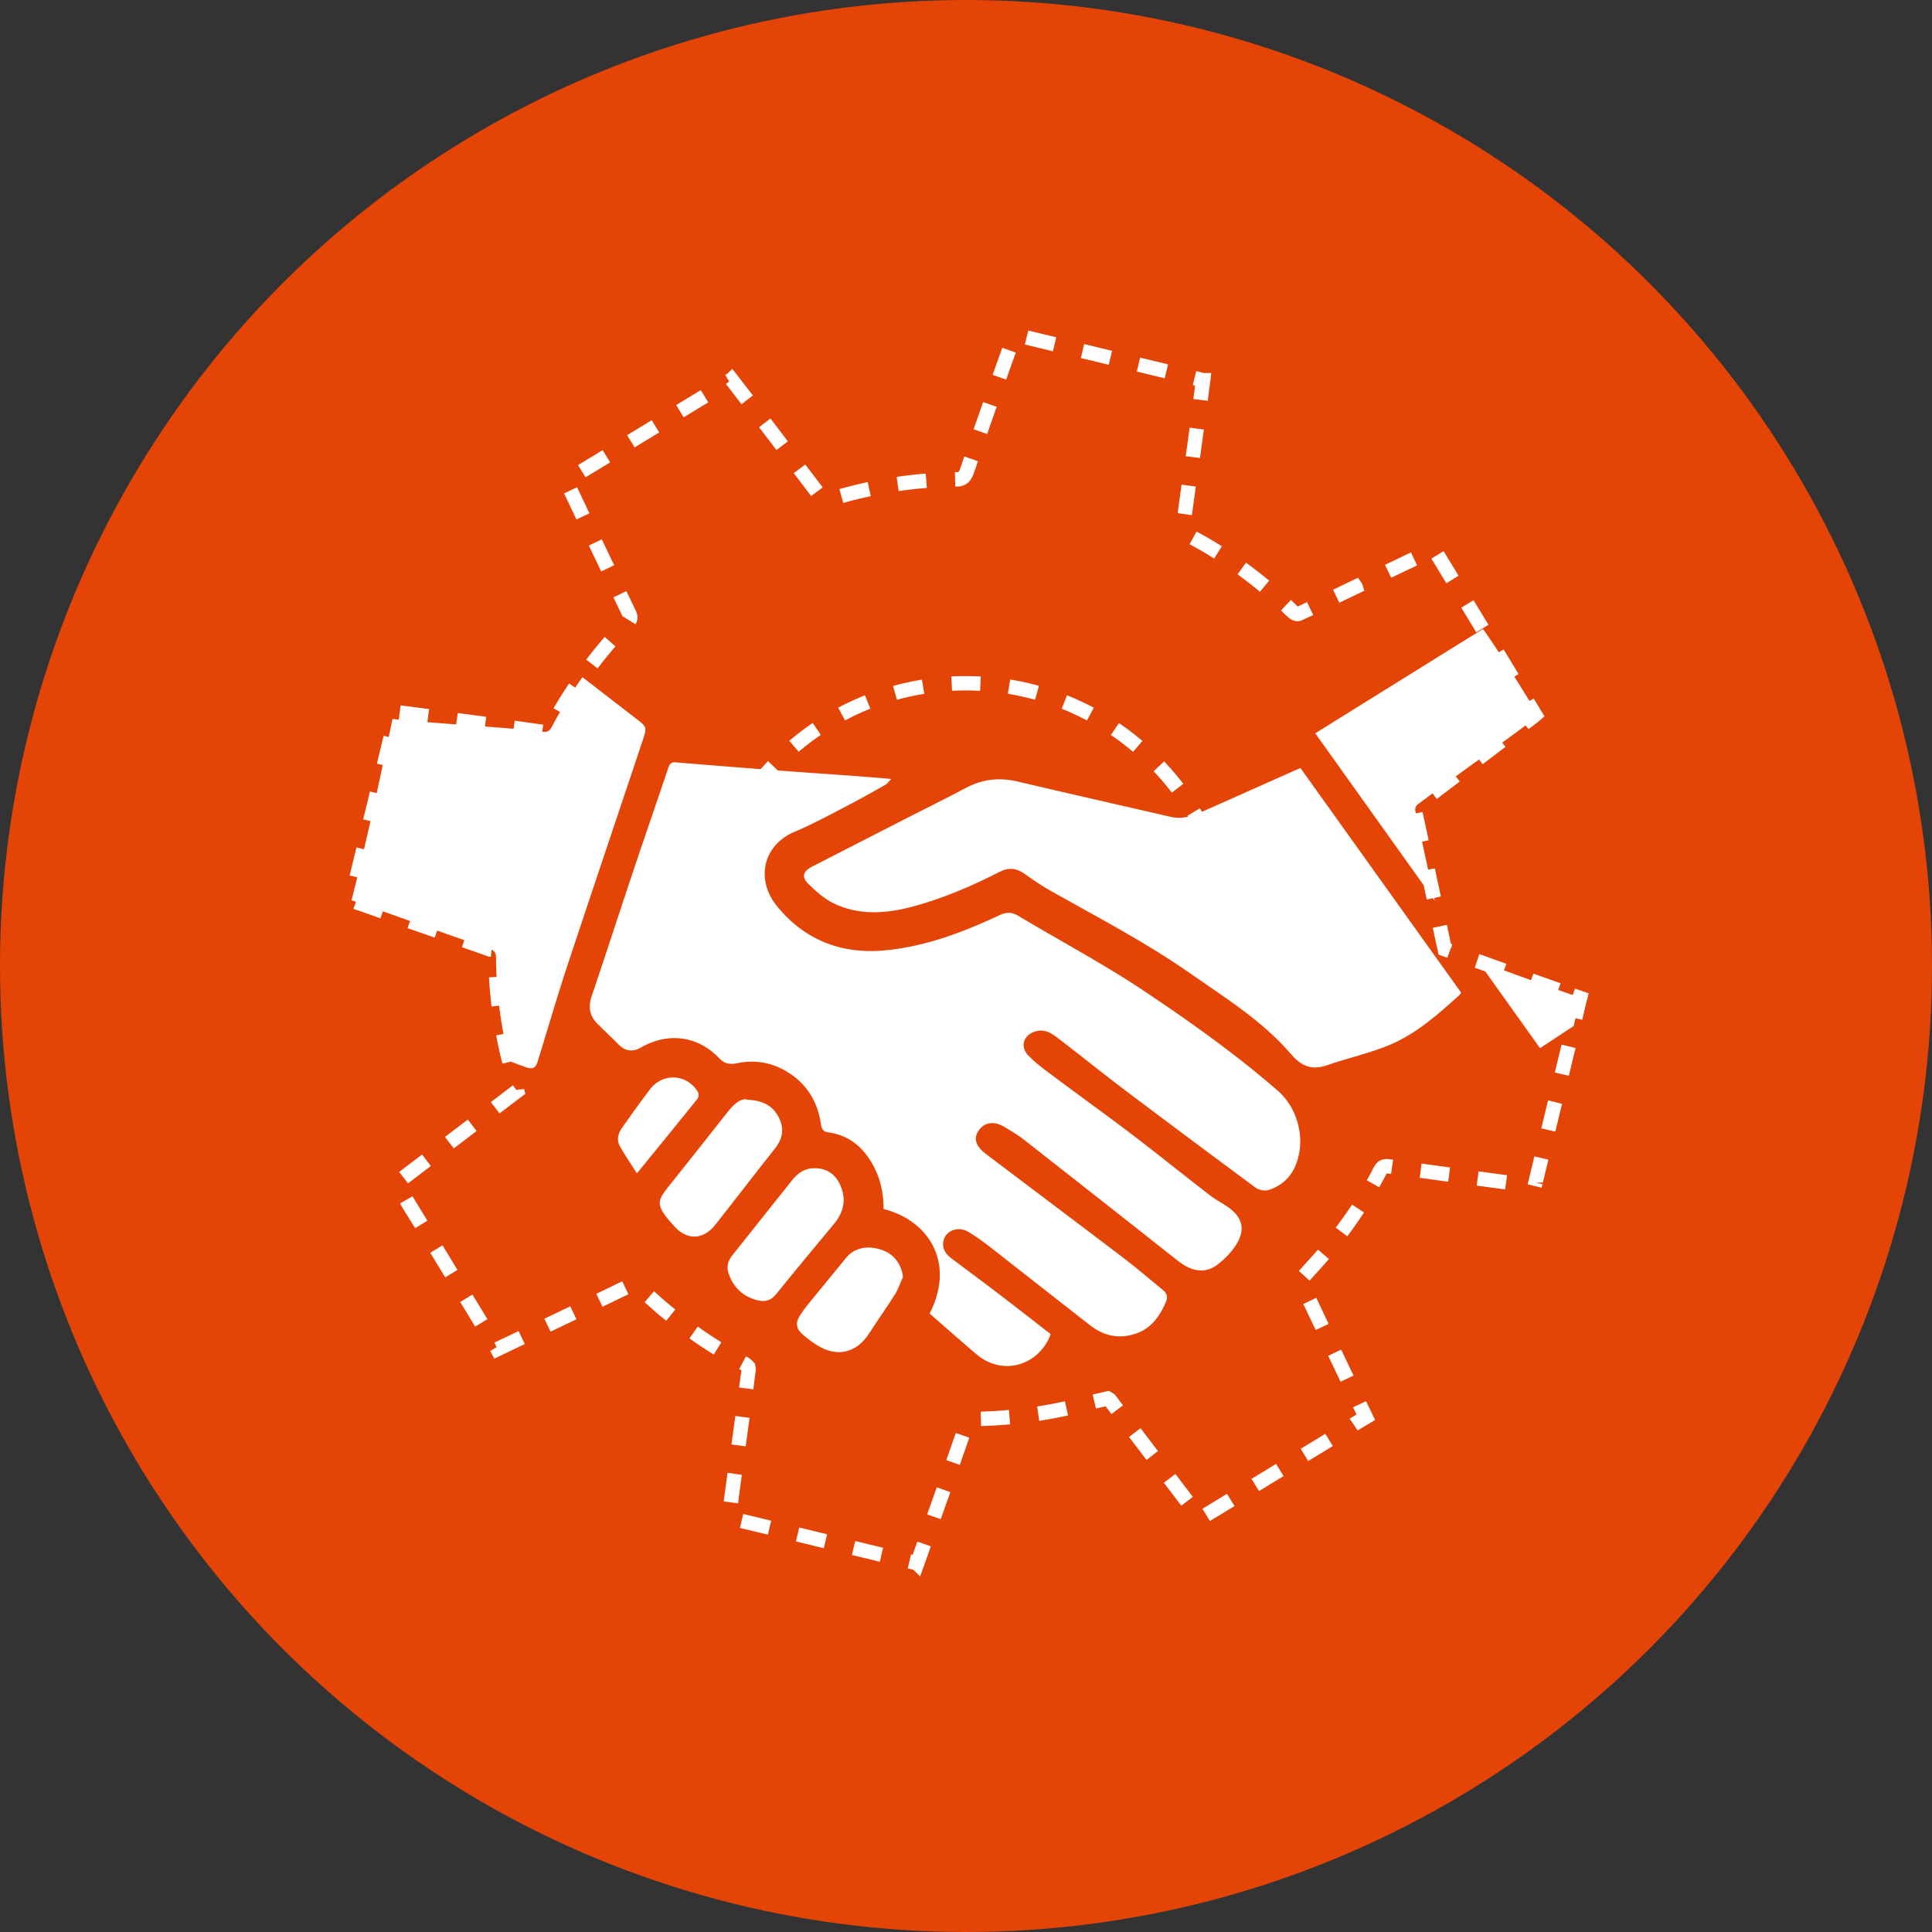
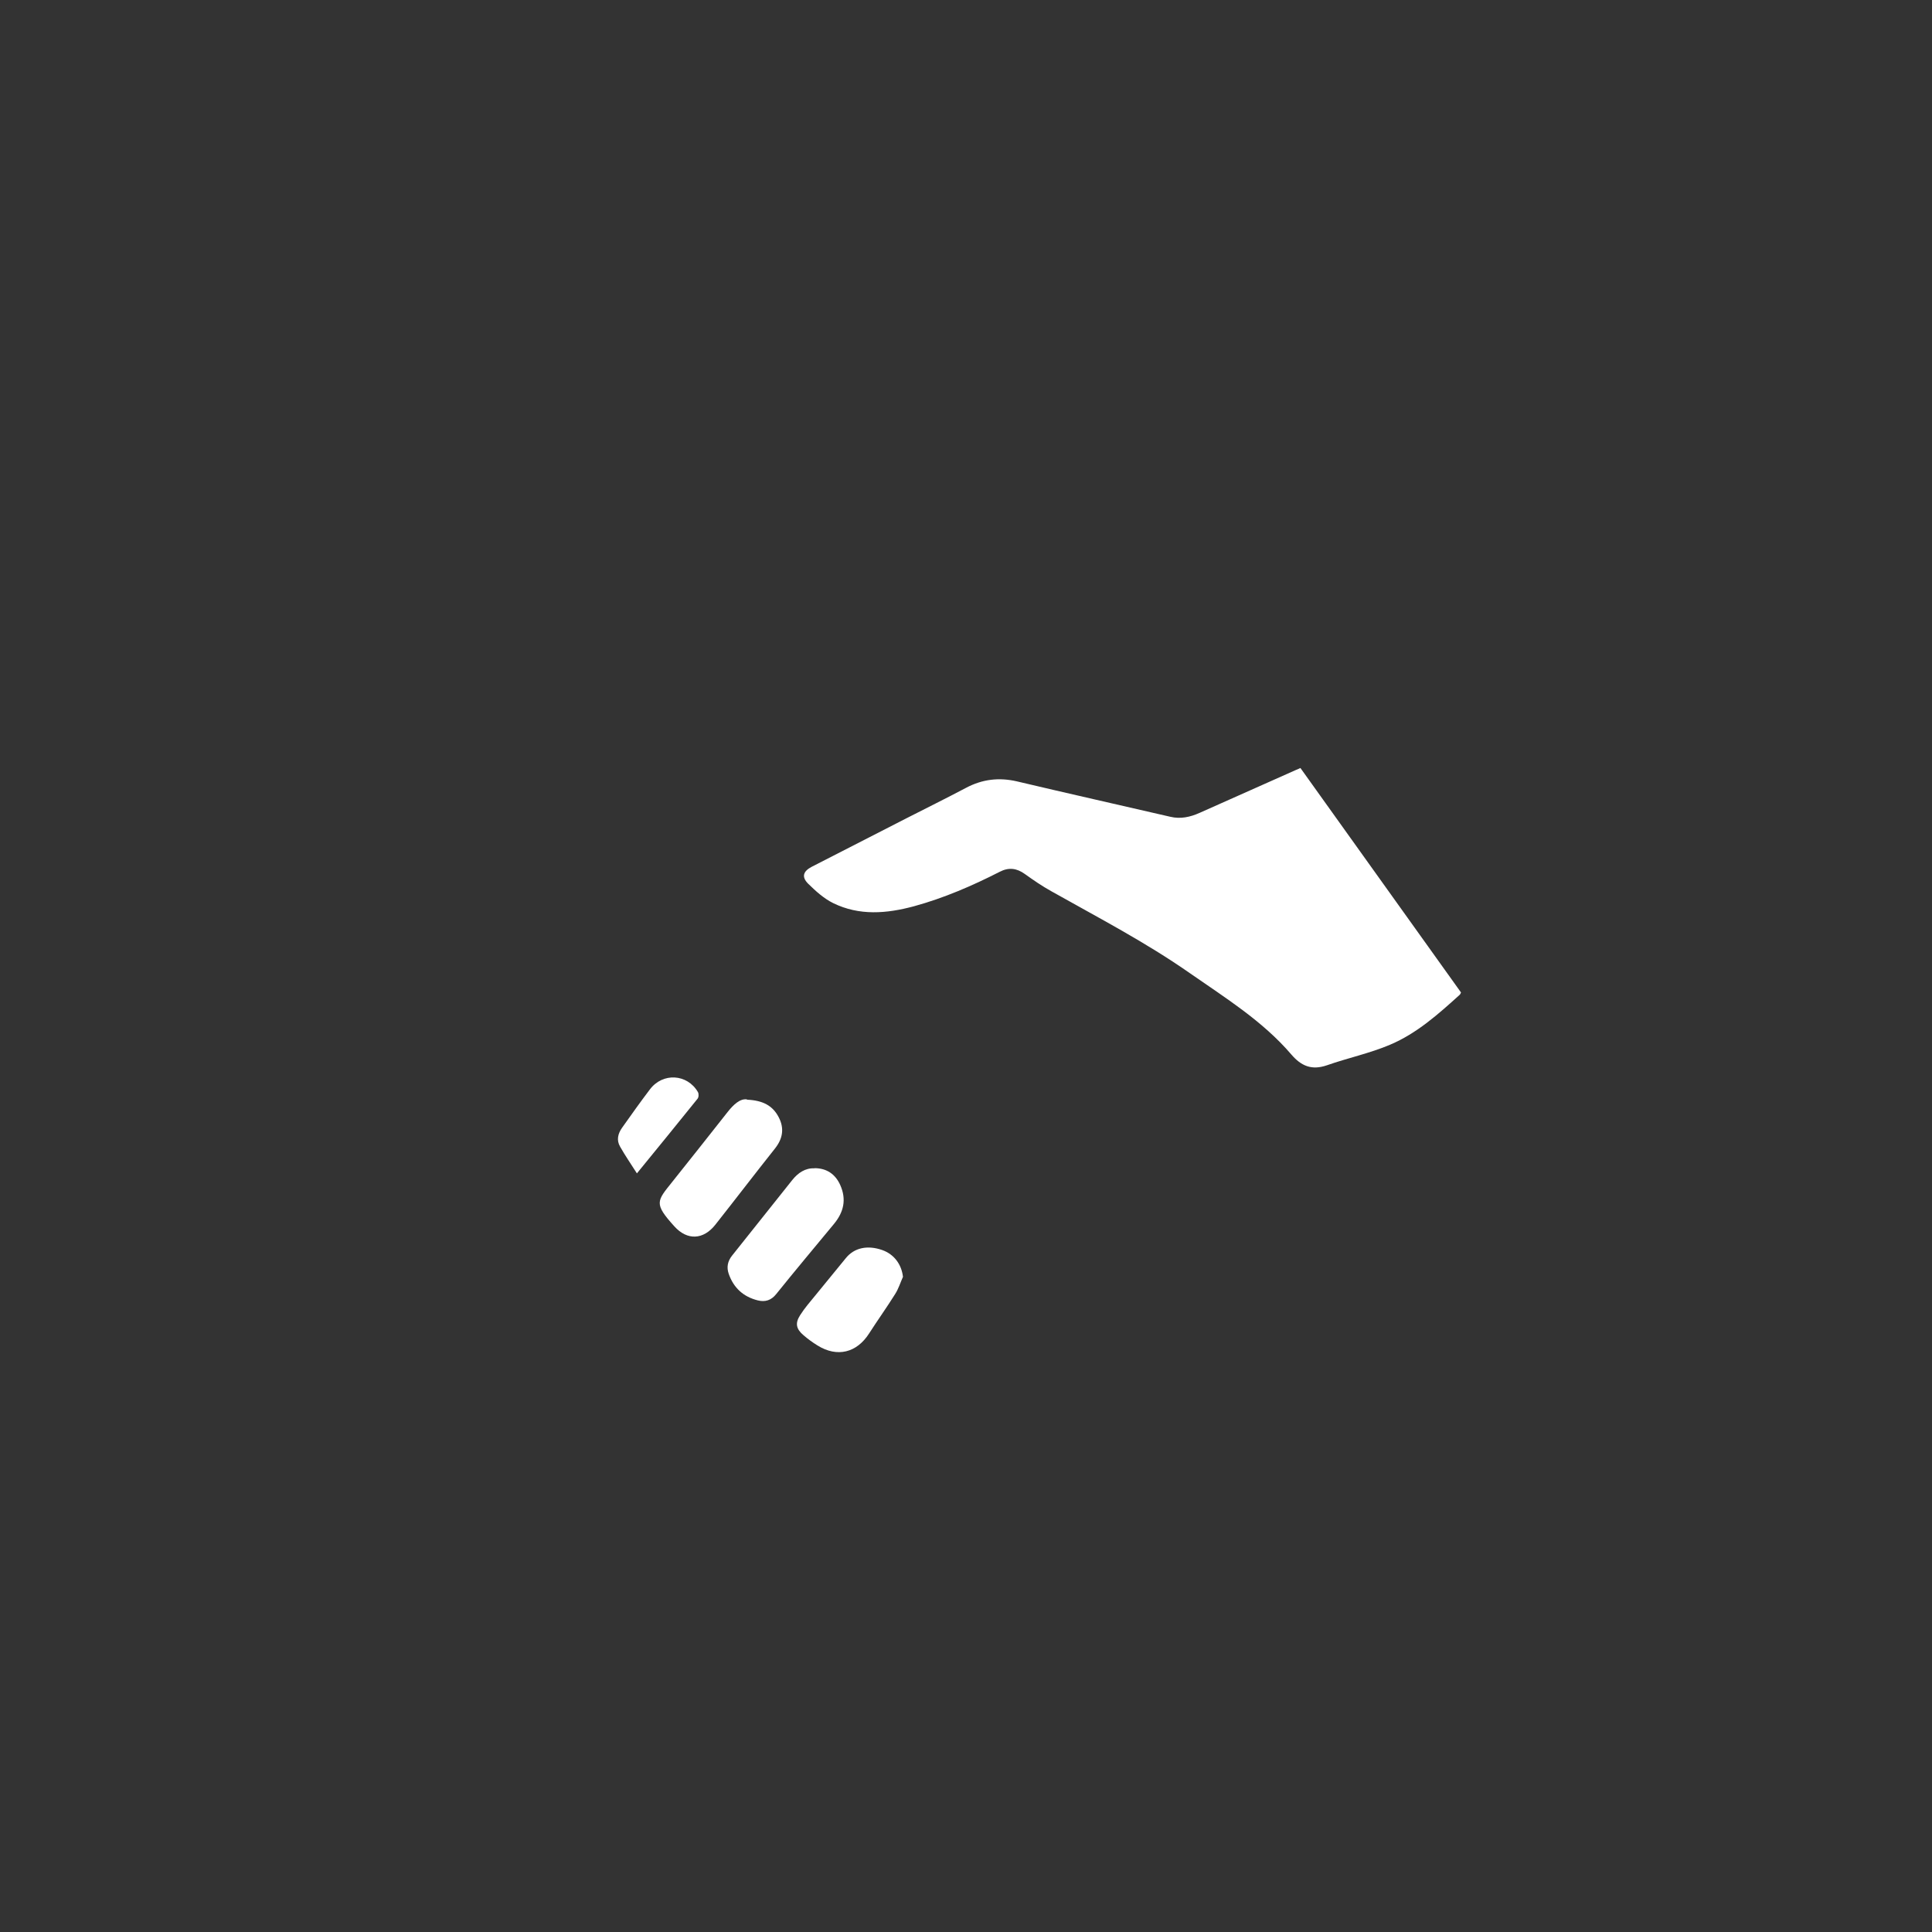
<svg xmlns="http://www.w3.org/2000/svg" id="Calque_1" data-name="Calque 1" viewBox="0 0 134.26 134.26">
  <rect x="0" y="0" width="134.26" height="134.26" fill="#333333" stroke="none" />
  <defs>
    <style>.cls-2{stroke-width:0}.cls-2{fill:#fff}</style>
  </defs>
-   <circle cx="67.13" cy="67.13" r="67.13" style="fill:#e44406;stroke-width:0" />
-   <path d="m63.95 109.56-.47-.47-.4-.1.23-.97.11.03.33-.92.94.33-.75 2.1Zm-2.81-1.03-1.94-.47.23-.97 1.94.47zm-3.89-.94-1.94-.47.23-.97 1.94.47zm-3.89-.94-1.94-.47.23-.97 1.94.47zm30.72-.95-.52-.85 1.71-1.04.52.85zm-18.71-.13-.94-.33.67-1.88.94.33-.67 1.89Zm16.72-.94-1.21-1.59.8-.61 1.21 1.59-.79.61Zm-30.81-.16-.99-.13.27-1.99.99.14-.26 1.98Zm36.21-.85-.52-.85 1.71-1.04.52.85zM66.7 101.8l-.94-.33.66-1.89.94.33zm24.21-.27-.52-.85 1.71-1.04.52.85zm-11.24-.08-1.21-1.59.8-.61 1.21 1.59-.79.61Zm-27.85-.94-.99-.13.27-1.98.99.13zm42.54-1.09-.57-.83.48-.29-.24-.5.9-.43.63 1.31-1.21.72Zm-26.18-.32-.03-1c.66-.02 1.31-.06 1.96-.12l.09 1c-.67.06-1.35.1-2.03.12Zm4.04-.37-.15-.99c.65-.1 1.29-.22 1.93-.36l.22.98c-.66.15-1.33.27-2 .38Zm5.02-.46-.41-.54-.67.15-.23-.97c.32-.07.65-.15.97-.22l.17-.04.4.26.57.75zm-24.89-1.72-.99-.13.16-1.17-.02-.04-.13-.07.47-.88.15.08c.19.12.3.22.38.33l.11.11v.12c.03.08.04.17.04.26 0 .07 0 .14-.02.23l-.15 1.15Zm40.81-.53-.86-1.8.9-.43.86 1.8zm-58.81-1.61-.28-.52.44-.27-.15-.32 1.68-.8.43.9-2.11 1.01Zm15.25-.28c-.58-.36-1.14-.73-1.69-1.12l.58-.82c.54.38 1.08.74 1.64 1.09zm-11.34-1.59-.43-.9 1.8-.86.43.9zm53.17-.12-.86-1.8.9-.43.86 1.81-.9.43Zm-58.41-.23-1.04-1.71.85-.52 1.04 1.71zm13.27-.41c-.51-.41-1.01-.84-1.49-1.29l.65-.76c.5.46.98.87 1.48 1.27l-.63.78Zm-4.42-.97-.43-.9 1.8-.87.43.9zM91 88.99l-.74-.67.29-.32c.35-.39.7-.77 1.04-1.16l.76.65c-.34.4-.69.78-1.05 1.18l-.29.32Zm-60.06-.22-1.04-1.71.85-.52 1.04 1.71zm62.68-2.86-.8-.6c.4-.52.78-1.06 1.14-1.6l.83.55a31 31 0 0 1-1.17 1.66Zm-64.77-.56-.47-.76c-.2-.31-.39-.63-.58-.96l.87-.5c.18.31.37.62.56.93l.47.77zm75.75-2.69-1.98-.27.13-.99 1.98.27zm2.53-.12-.97-.24.47-1.94.97.23-.38 1.59h-.52l.49.11zm-11.28-.03-.87-.49c.16-.28.31-.55.45-.84.16-.3.4-.64.96-.64l.42.05-.14.99-.29-.04-.07.11c-.15.29-.31.58-.47.87Zm-67.5-.28-.61-.79 1.59-1.21.61.8-1.59 1.21Zm72.29-.11-1.98-.27.13-.99 1.98.27zM31.53 79.8l-.61-.79 1.59-1.21.61.8-1.59 1.21Zm76.55-1.16-.97-.23.47-1.94.97.24-.47 1.94Zm-73.36-1.26-.61-.79 1.53-1.17.25.33h.03l.48-.14-.48.13.5-.06.09.33-1.8 1.37Zm74.3-2.62-.97-.23.47-1.94.97.24-.47 1.94Zm-74.1-.83-.14-.55c-.11-.48-.21-.95-.3-1.43l.98-.19c.09.46.19.92.29 1.38l.12.47-.47.19-.49.12Zm75.03-3.06-.97-.23c.08-.32.16-.65.23-.97l-.09-.03.33-.94.95.33-.11.44c-.12.47-.23.94-.34 1.41Zm-75.79-.92c-.08-.67-.14-1.36-.18-2.03l1-.05c.04.66.09 1.31.17 1.96zm73.96-.67-1.9-.68.34-.94 1.69.6c.1.03.15.05.2.07l-.33.94Zm-3.78-1.36-1.85-.67.31-.95 1.88.68zm-3.76-1.36-.61-.22-.4-1.86.98-.21.28 1.32.09.03-.05.14.02.1h-.06zM34.1 66.5l-.17-.03c-.6-.22-1.22-.43-1.83-.65l.33-.95c.59.2 1.18.41 1.76.62h.03l.16.07-.22.45-.05.48Zm-3.89-1.34-.25-.09c-.54-.19-1.09-.38-1.64-.57l.33-.94c.55.19 1.09.38 1.64.57l.25.09zm-3.77-1.34c-.61-.22-1.17-.42-1.62-.57l-.26-.09.33-.94.26.09c.45.16 1.01.36 1.62.58l-.34.94Zm72.71-1.31-.42-1.96.98-.21.42 1.96zm-73.88-1.44-.97-.23.47-1.95.97.24zM98.3 58.6l-.42-1.96.98-.21.42 1.96zm-72.09-1.42-.97-.24.47-1.94.97.24zm73.63-1.66-.6-.8 1.59-1.21.61.8-1.59 1.21ZM27.16 53.3l-.97-.23.47-1.94.97.24-.47 1.94Zm75.87-.2-.61-.79 1.59-1.21.61.8-1.59 1.21Zm-65.42-1.75-1.98-.28.14-.99 1.98.28zm-3.96-.54-1.98-.27.14-.99 1.98.26-.13.99Zm72.57-.14-.61-.79.42-.32-.3-.5.85-.52.75 1.24-.32.28c-.07.06-.17.14-.26.21zm-76.53-.4-1.98-.26.13-.99 1.41.18c.06 0 .09.02.13.02l.44.05-.13.99Zm9.65-.55-.87-.5c.35-.61.72-1.19 1.08-1.72l.83.56c-.35.52-.7 1.08-1.04 1.67Zm65.34-2.36-1.04-1.71.85-.52 1.04 1.71zm-63.15-.91-.79-.61c.41-.54.84-1.06 1.28-1.58l.75.66c-.43.5-.84 1-1.24 1.53m61.06-2.51-1.04-1.71.85-.52 1.04 1.71zm-58.43-.56-.85-.53c0 .05-.01.03-.06-.05l-.62-1.29.9-.43.62 1.29c.07.14.15.33.15.54 0 .17-.05.33-.14.48Zm46.02-.21c-.26 0-.5-.11-.73-.34 0 0-.04-.03-.07-.06l-.03-.02-.33-.33.69-.73.28.27.13.13.07.06.64-.31.43.9-.86.4c-.07.02-.15.03-.22.03m2.89-1.29-.43-.9 1.73-.83.29.42.15.48-1.73.83Zm-5.52-.76c-.5-.42-1.02-.82-1.55-1.21l.59-.81c.55.4 1.08.81 1.61 1.25l-.64.77Zm12.96-.59-1.04-1.71.85-.52 1.04 1.71zm-3.83-.38-.43-.9 1.8-.86.43.9zm-54.9-.44-.86-1.8.9-.43.86 1.8zm42.59-.9c-.44-.28-.88-.54-1.34-.79l-.36-.2.48-.88.37.2c.48.26.94.54 1.39.82l-.53.85ZM40.06 36.1l-.86-1.81.9-.43.86 1.81zm42.77-.3-.99-.14.27-1.98.99.13-.27 1.98Zm-24.23-.85-.27-.96c.65-.18 1.31-.35 1.97-.49l.21.98c-.64.14-1.28.29-1.91.47m-2.23-.48-1.21-1.59.8-.6 1.21 1.59zm6.08-.34-.14-.99c.67-.1 1.34-.17 2.02-.23l.08 1c-.66.05-1.31.12-1.96.22m3.93-.32-.02-1h.18c.07-.01.1-.01.18-.23l.29-.86.95.33-.3.87c-.13.36-.38.83-1.06.89zm-25.69-.64-.52-.85 1.71-1.04.52.85zm42.7-1.34-.99-.13.27-1.98.99.13zm-29.43-.55-1.21-1.59.79-.61 1.21 1.59-.8.61Zm-9.86-.19-.52-.85 1.71-1.04.52.85zm24.5-.93-.94-.33.66-1.89.94.33zM47.51 29l-.52-.85 1.71-1.04.52.85zm4.02-.91-1.04-1.35-.04-.06.22-.17-.27-.46.17-.1.32-.32 1.43 1.85zm32.39-.24-.99-.12.12-.93-.16-.04.24-.97.52.13h.52l-.06.57c-.07.46-.12.91-.18 1.37Zm-14-1.47-.94-.33.67-1.88.94.33zm11.02-.09L79 25.82l.23-.97 1.94.47zm-3.89-.94-1.94-.47.23-.97 1.94.47zm-3.89-.94-1.94-.47.24-.97 1.94.47-.23.97ZM86.09 65.95h-1c0-.65-.04-1.3-.1-1.94l.99-.11c.07.68.11 1.36.11 2.05m-36.93-.03h-1c0-.69.04-1.38.11-2.05l.99.11c-.07.64-.11 1.29-.11 1.94Zm35.51-3.83c-.14-.63-.31-1.26-.52-1.87l.95-.32c.22.65.4 1.31.55 1.98zm-35.09-.03-.98-.22c.15-.66.33-1.33.55-1.98l.95.32c-.21.61-.38 1.24-.52 1.87Zm33.85-3.65c-.27-.58-.58-1.16-.91-1.72l.86-.52c.35.59.68 1.2.96 1.81l-.91.42Zm-32.61-.03-.91-.42c.29-.62.62-1.23.97-1.81l.86.52c-.33.55-.64 1.13-.92 1.72Zm30.61-3.3c-.39-.51-.81-1.01-1.26-1.48l.73-.69c.47.5.92 1.02 1.33 1.56l-.79.61Zm-28.6-.02-.79-.61c.42-.54.87-1.07 1.33-1.56l.72.69c-.44.47-.87.96-1.26 1.48m25.92-2.8c-.49-.42-1.01-.82-1.55-1.18l.56-.83c.56.38 1.11.8 1.63 1.24l-.65.76Zm-23.25-.02-.65-.76c.52-.44 1.07-.86 1.63-1.24l.56.83c-.53.36-1.05.76-1.55 1.18Zm20.04-2.17c-.57-.3-1.16-.58-1.76-.82l.37-.93c.63.25 1.26.54 1.86.86l-.47.88Zm-16.82-.01-.47-.88c.6-.32 1.23-.61 1.86-.86l.37.93c-.6.24-1.19.51-1.76.82Zm13.22-1.43c-.62-.17-1.26-.31-1.9-.42l.16-.99c.67.11 1.35.26 2 .44l-.27.96Zm-9.61 0-.27-.96c.66-.18 1.33-.33 2.01-.44l.16.99c-.64.1-1.28.24-1.9.41m5.78-.62c-.64-.04-1.3-.04-1.95 0l-.05-1c.68-.04 1.38-.03 2.05 0z" class="cls-2" />
-   <path d="m98.39 56.48 1.32 6.12-8.31-11.64c3.32-2.07 6.59-4.1 9.85-6.13l1.81-1.12c1.41 2.01 2.56 3.95 3.87 6.02-2.27 1.72-6.03 4.38-8.31 6.1-.25.18-.33.33-.23.65M109.83 69.34c-.16.65-.32 1.31-.47 1.96-.77.51-1.55 1.02-2.34 1.54-1.45-2.03-2.89-4.05-4.33-6.07l4.57 1.66c.32.11.63.22.94.33.04.01.07.03.1.04zM44.72 51.28c-1.76 5.27-3.54 10.54-5.29 15.82-.73 2.22-1.38 4.45-2.07 6.68-.14.45-.35.56-.85.37-.37-.13-.74-.27-1.1-.41l-.12-.48c-.52-2.2-.8-4.43-.82-6.69 0-.27-.05-.44-.28-.56-.02-.01-.04-.02-.06-.02-.8-.29-1.61-.57-2.42-.85-1.47-.52-5.8-2.06-7.28-2.58 1.26-4.99 1.92-8.25 2.85-12.6 1.89.25 8.53.62 10.42.89.35.05.5-.06.65-.35.64-1.2 1.34-2.35 2.13-3.44l3.84 2.97c.59.45.63.54.4 1.25M64.6 91.29c1.87-3.68-.22-6.54-3.2-7.27 0-.95-.16-1.89-.58-2.76-.68-1.39-1.69-2.36-3.28-2.57-.35-.05-.45-.27-.49-.57-.21-1.41-.84-2.58-2.02-3.42-1.16-.82-2.44-1.1-3.83-.81-.5.1-.86.03-1.24-.37-1.49-1.55-3.55-1.8-5.43-.72q-.84.48-1.53-.2c-.47-.47-.95-.93-1.43-1.4-.6-.58-.72-1.22-.44-2.02 1.02-3 1.99-6.02 3-9.02.76-2.27 1.55-4.53 2.31-6.8.1-.3.23-.41.56-.38q3.585.3 7.17.57c1.85.14 3.7.26 5.55.4.69.05 1.38.11 2.22.18-.21.21-.3.35-.43.42-.94.53-1.89 1.06-2.85 1.56-1.14.59-2.27 1.2-3.45 1.7-2.2.93-2.72 3.33-1.2 5.18 1.89 2.31 4.41 3.32 7.4 3.06 2.86-.25 5.5-1.26 8.07-2.46.45-.21.82-.22 1.26.04 2.89 1.73 5.88 3.32 8.68 5.18 3.24 2.16 6.42 4.42 9.37 6.98 1.53 1.33 2.02 3.72 1.11 5.48-.38.72-.99 1.19-1.75 1.43-.26.08-.67 0-.9-.17a1207 1207 0 0 1-9.15-6.83c-1.52-1.15-3-2.35-4.51-3.5-.48-.37-.96-.73-1.65-.52-.83.26-1.08 1.06-.46 1.69.43.44.92.82 1.42 1.19 1.93 1.45 3.89 2.85 5.82 4.32 1.81 1.38 3.58 2.81 5.38 4.2.35.27.76.48 1.13.73 1.15.76 1.37 1.67.6 2.8-.33.49-.77.93-1.25 1.29-.83.62-1.76.48-2.72-.28-3.56-2.81-7.12-5.61-10.69-8.41-.44-.34-.92-.63-1.4-.91-.73-.43-1.4-.3-1.79.31-.33.52-.17 1.04.52 1.57 3.18 2.41 6.38 4.81 9.55 7.22.95.72 1.85 1.5 2.77 2.25.29.24.35.51.19.86-.4.9-.93 1.7-1.88 2.09-1.22.5-2.37.29-3.4-.52-2.27-1.77-4.53-3.55-6.8-5.32-.52-.41-1.06-.81-1.63-1.15-.7-.42-1.57-.1-1.73.6-.11.51.11.9.51 1.21 1.1.83 2.21 1.65 3.3 2.48 1.22.93 2.42 1.87 3.63 2.81-.59 1.74-2.67 2.9-4.64 1.77-.34-.2-.64-.48-.95-.74-.94-.81-1.86-1.62-2.82-2.46Z" class="cls-2" />
  <path d="m90.37 53.37 11.16 15.6c-.03.06-.05.12-.09.16-1.48 1.34-2.99 2.69-4.84 3.47-1.41.6-2.94.92-4.39 1.43-1.05.36-1.78.06-2.48-.76-1.99-2.32-4.57-3.92-7.04-5.64-3.06-2.14-6.37-3.86-9.62-5.69-.65-.36-1.26-.78-1.86-1.21-.56-.4-1.11-.47-1.73-.15-1.92.98-3.89 1.83-5.97 2.4-1.9.51-3.79.67-5.61-.22-.65-.32-1.22-.84-1.74-1.35-.47-.47-.35-.86.24-1.17 2.19-1.12 4.38-2.24 6.56-3.36 1.39-.71 2.79-1.4 4.17-2.13 1.13-.6 2.29-.74 3.54-.45 3.55.84 7.11 1.64 10.66 2.46.71.17 1.38.02 2.03-.27 2.23-.99 4.46-1.99 6.69-2.98.1-.04.2-.08.32-.14M51.91 76.42c1.13.05 1.79.43 2.2 1.21s.29 1.5-.26 2.19c-1.39 1.75-2.75 3.53-4.14 5.29-.83 1.05-1.95 1.11-2.85.11-1.44-1.59-1.21-1.75-.15-3.08 1.29-1.62 2.58-3.24 3.86-4.87.41-.52.87-.94 1.34-.87ZM56.61 81.18c.85 0 1.45.43 1.78 1.17.45 1.01.24 1.89-.44 2.71-1.34 1.62-2.69 3.23-4.01 4.87-.35.44-.77.56-1.27.44-1.01-.25-1.69-.87-2.03-1.85-.16-.46-.07-.88.23-1.26 1.4-1.75 2.79-3.51 4.19-5.26.4-.5.91-.84 1.54-.81ZM62.75 88.73c-.18.4-.31.83-.54 1.19-.58.93-1.22 1.82-1.81 2.74-.86 1.35-2.22 1.69-3.59.84-.34-.21-.67-.45-.97-.71-.51-.43-.6-.83-.24-1.39.31-.49.7-.94 1.07-1.39.7-.86 1.41-1.72 2.11-2.58.58-.72 1.5-.92 2.53-.56.82.29 1.34.99 1.44 1.86M44.26 81.54c-.42-.66-.82-1.24-1.17-1.86-.26-.45-.15-.9.14-1.31.63-.89 1.27-1.79 1.93-2.66.89-1.19 2.6-1.09 3.34.18.07.12.06.37-.03.47-1.37 1.71-2.76 3.4-4.2 5.17Z" class="cls-2" />
</svg>